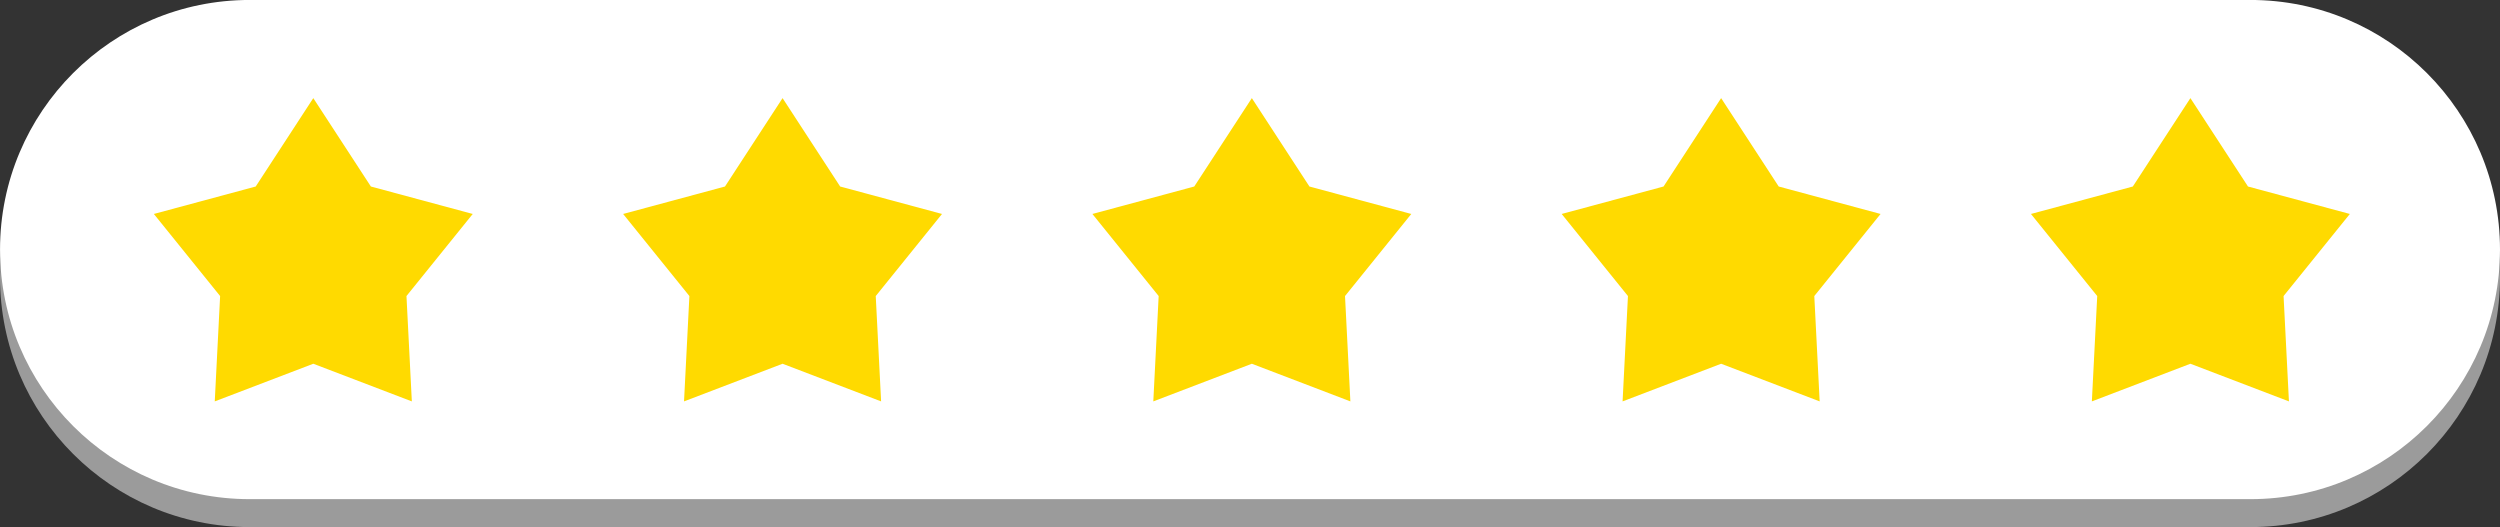
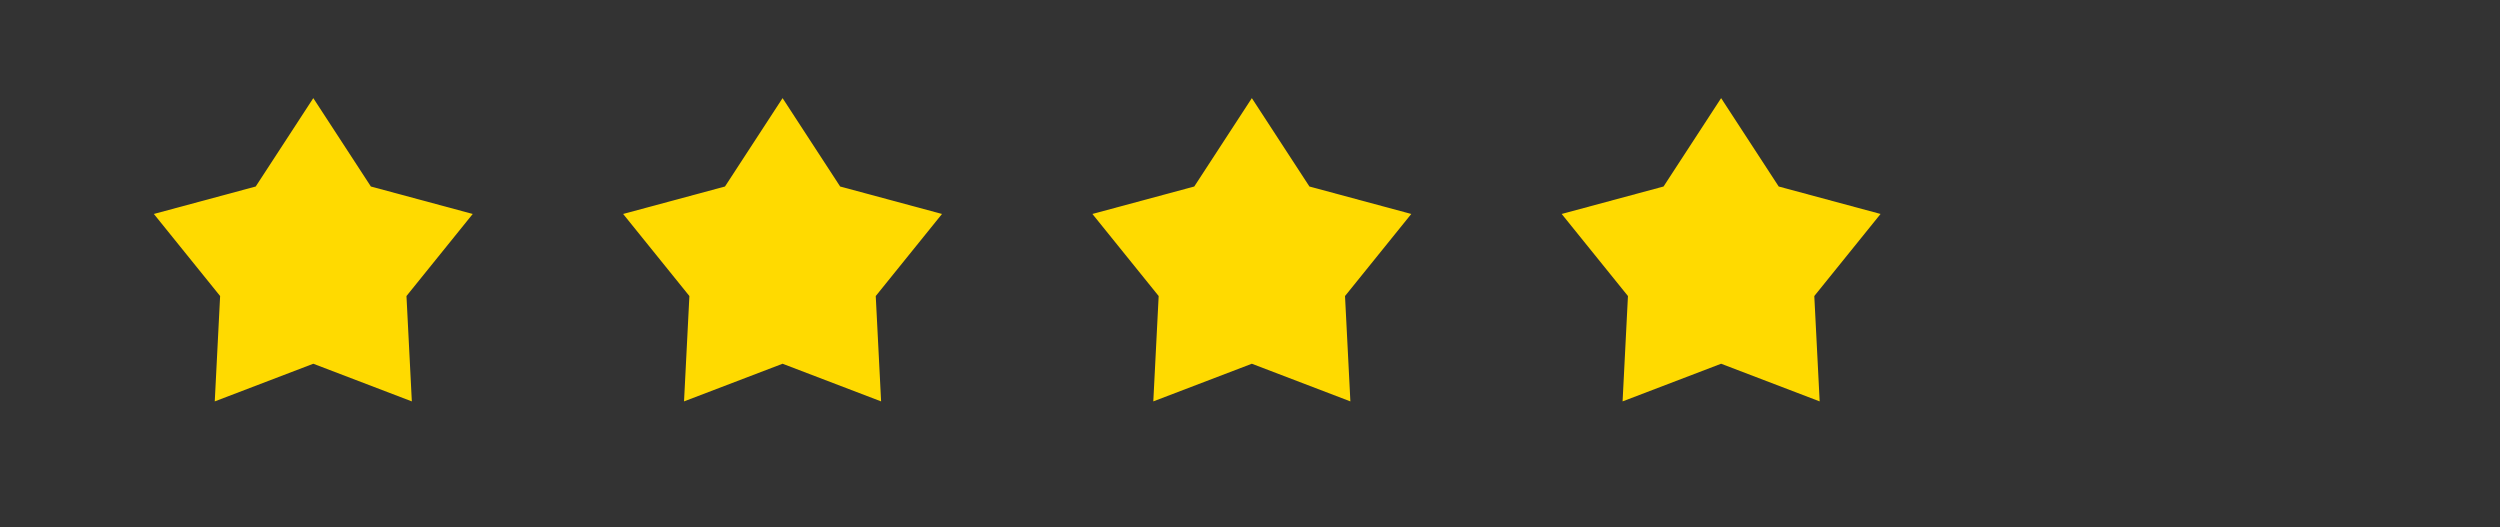
<svg xmlns="http://www.w3.org/2000/svg" clip-rule="evenodd" fill-rule="evenodd" height="497.7" preserveAspectRatio="xMidYMid meet" stroke-linejoin="round" stroke-miterlimit="2" version="1.0" viewBox="0.8 0.2 2360.3 497.7" width="2360.3" zoomAndPan="magnify">
  <rect x="0.8" y="0.2" width="2360.3" height="497.7" fill="#333333" stroke="none" />
  <g>
    <g>
      <g>
        <g id="change1_1">
-           <path d="M5815.71,359.596C5815.71,229.454 5710.21,123.952 5580.07,123.952C5127.88,123.952 4143.27,123.952 3691.09,123.952C3560.95,123.952 3455.44,229.454 3455.44,359.596L3455.44,359.598C3455.44,489.741 3560.95,595.242 3691.09,595.242L5580.07,595.242C5710.21,595.242 5815.71,489.741 5815.71,359.598C5815.71,359.597 5815.71,359.597 5815.71,359.596Z" fill="#9b9b9b" transform="translate(-3454.614 -97.421)" />
-         </g>
+           </g>
        <g id="change2_1">
-           <path d="M5815.71,359.596C5815.71,229.454 5710.21,123.952 5580.07,123.952C5127.88,123.952 4143.27,123.952 3691.09,123.952C3560.95,123.952 3455.44,229.454 3455.44,359.596L3455.44,359.598C3455.44,489.741 3560.95,595.242 3691.09,595.242L5580.07,595.242C5710.21,595.242 5815.71,489.741 5815.71,359.598C5815.71,359.597 5815.71,359.597 5815.71,359.596Z" fill="#fff" transform="translate(-3454.614 -123.787)" />
-         </g>
+           </g>
        <g id="change3_4">
          <path d="M3851.99,190.116L3942.15,328.502L4101.62,371.486L3997.87,499.997L4006.27,664.949L3851.99,605.988L3697.7,664.949L3706.1,499.997L3602.35,371.486L3761.83,328.502L3851.99,190.116Z" fill="#ffda00" transform="translate(-2026.16 -21.8) scale(.603)" />
        </g>
        <g id="change3_2">
          <path d="M3851.99,190.116L3942.15,328.502L4101.62,371.486L3997.87,499.997L4006.27,664.949L3851.99,605.988L3697.7,664.949L3706.1,499.997L3602.35,371.486L3761.83,328.502L3851.99,190.116Z" fill="#ffda00" transform="translate(-1583.11 -21.8) scale(.603)" />
        </g>
        <g id="change3_3">
          <path d="M3851.99,190.116L3942.15,328.502L4101.62,371.486L3997.87,499.997L4006.27,664.949L3851.99,605.988L3697.7,664.949L3706.1,499.997L3602.35,371.486L3761.83,328.502L3851.99,190.116Z" fill="#ffda00" transform="translate(-1140.06 -21.8) scale(.603)" />
        </g>
        <g id="change3_1">
          <path d="M3851.99,190.116L3942.15,328.502L4101.62,371.486L3997.87,499.997L4006.27,664.949L3851.99,605.988L3697.7,664.949L3706.1,499.997L3602.35,371.486L3761.83,328.502L3851.99,190.116Z" fill="#ffda00" transform="translate(-697 -21.8) scale(.603)" />
        </g>
        <g id="change3_5">
-           <path d="M3851.99,190.116L3942.15,328.502L4101.62,371.486L3997.87,499.997L4006.27,664.949L3851.99,605.988L3697.7,664.949L3706.1,499.997L3602.35,371.486L3761.83,328.502L3851.99,190.116Z" fill="#ffda00" transform="translate(-253.95 -21.8) scale(.603)" />
-         </g>
+           </g>
      </g>
    </g>
  </g>
</svg>